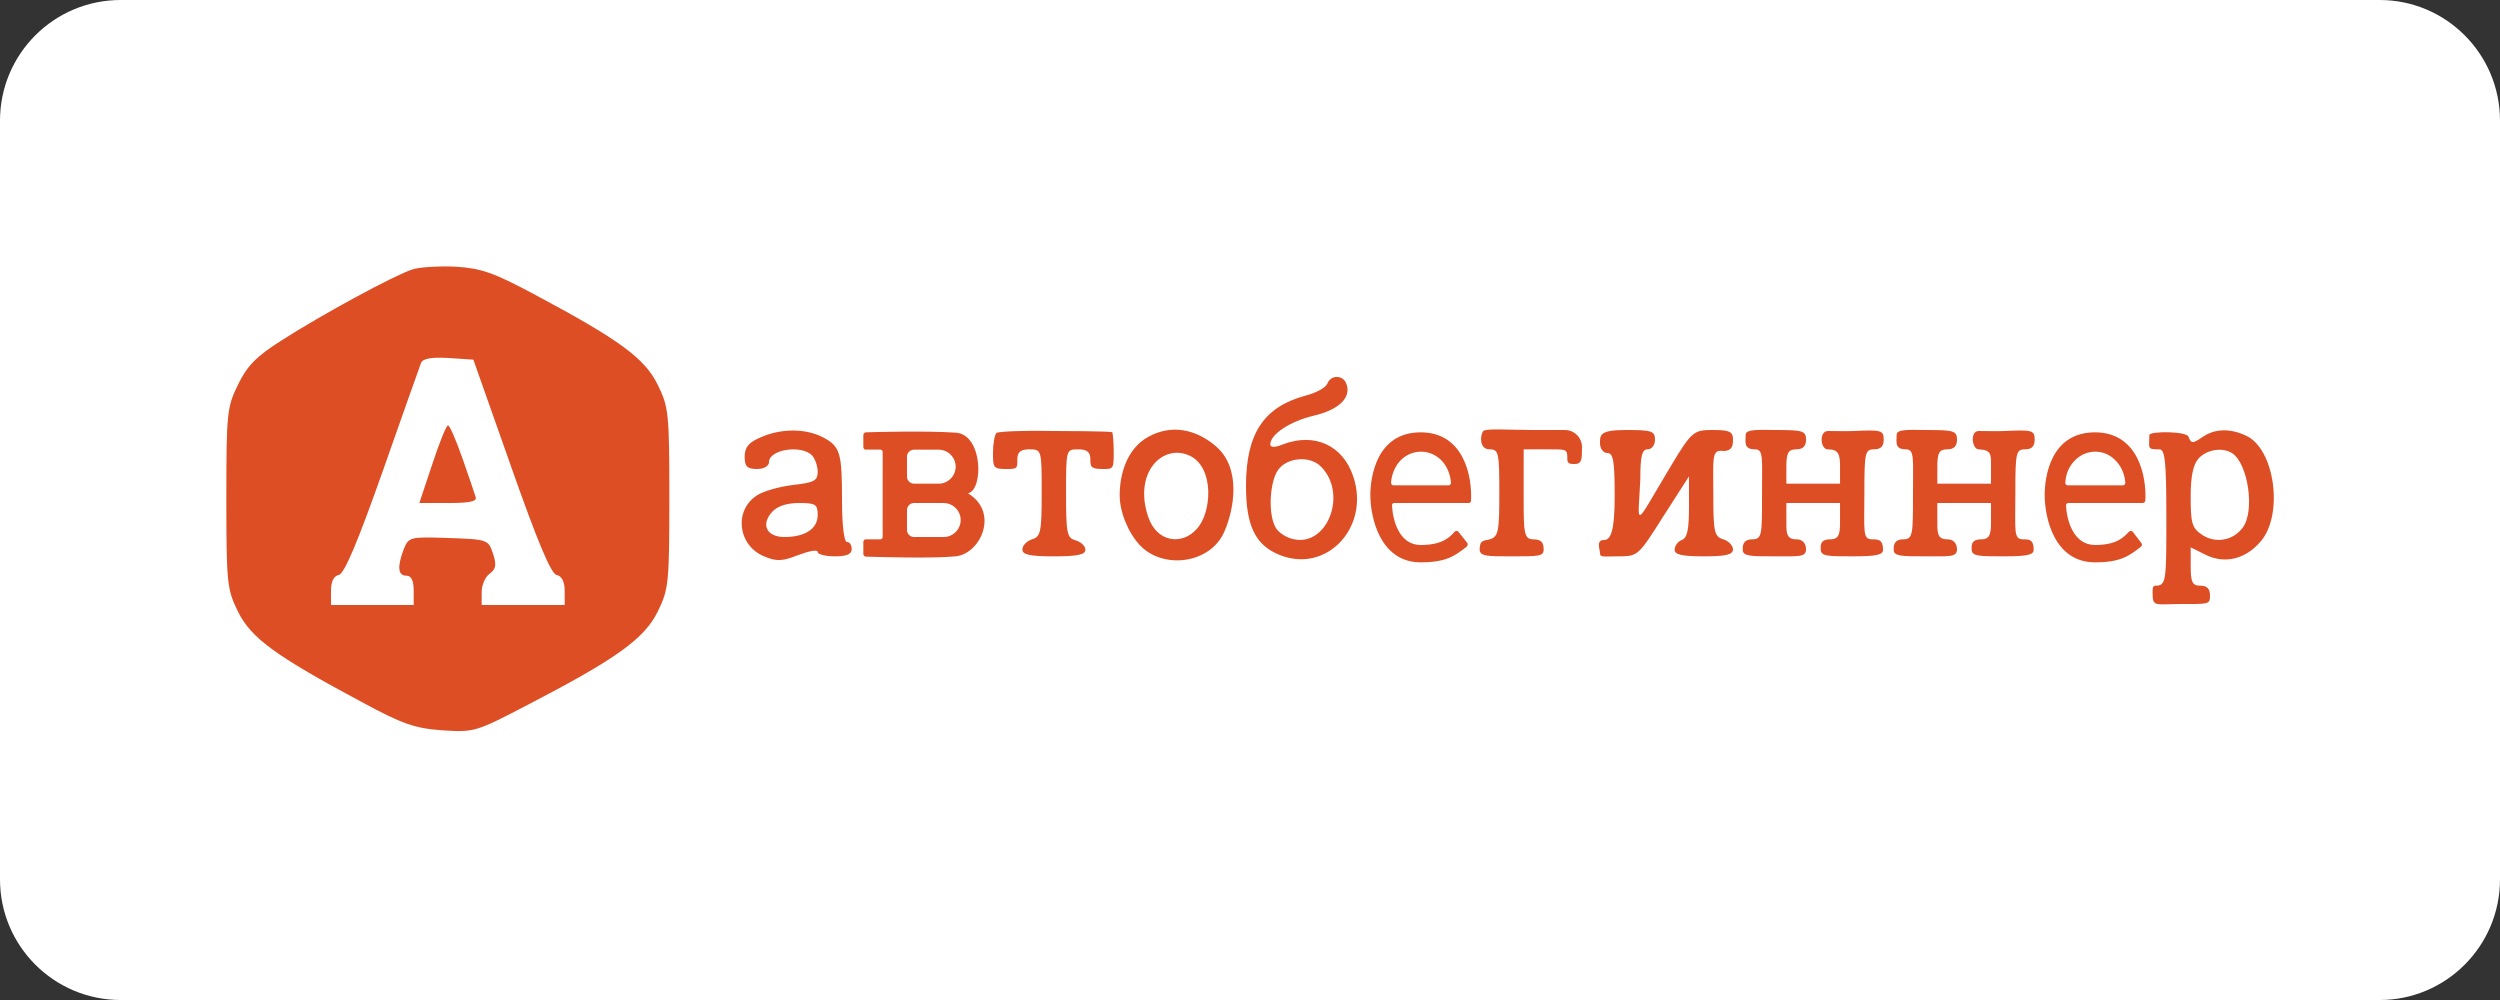
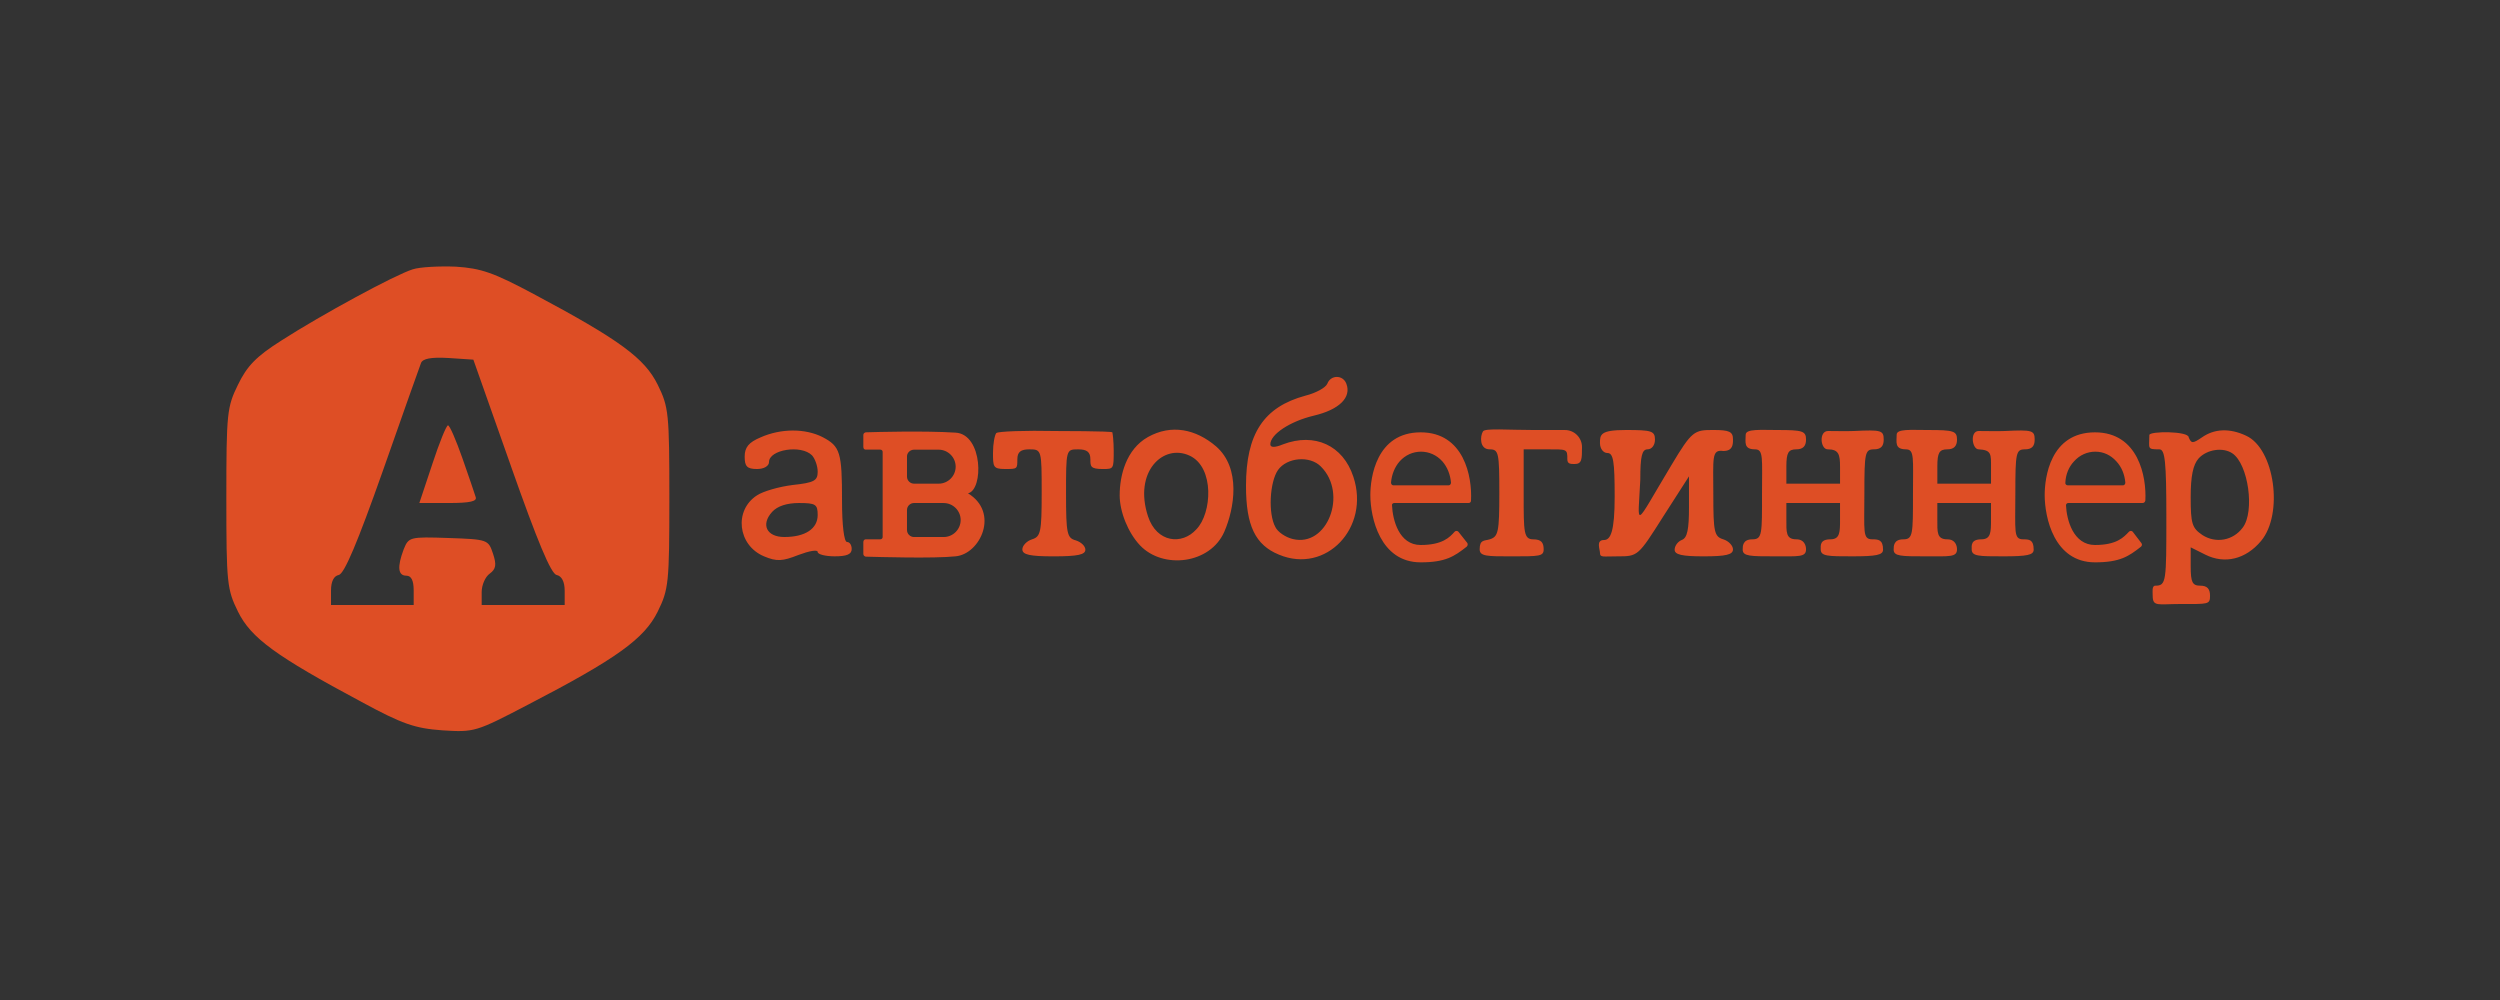
<svg xmlns="http://www.w3.org/2000/svg" xml:space="preserve" width="2480px" height="992px" version="1.1" style="shape-rendering:geometricPrecision; text-rendering:geometricPrecision; image-rendering:optimizeQuality; fill-rule:evenodd; clip-rule:evenodd" viewBox="0 0 2480 992">
  <rect x="0" y="0" width="2480" height="992" fill="#333333" stroke="none" />
  <defs>
    <style type="text/css">
   
    .fil1 {fill:#DE4E25}
    .fil0 {fill:white;fill-rule:nonzero}
   
  </style>
  </defs>
  <g id="Слой_x0020_1">
    <g id="_2968268814992">
-       <path class="fil0" d="M2360.64 992l-2240.94 0c-66.14,0 -119.7,-53.56 -119.7,-119.7l0 -752.6c0,-66.14 53.56,-119.7 119.7,-119.7l2240.94 0c65.79,0 119.36,53.56 119.36,119.7l0 752.6c0,66.14 -53.57,119.7 -119.36,119.7z" />
      <path class="fil1" d="M811.14 510.89c0,13.56 -12.24,21.82 -33.07,21.82 -17.52,0 -23.49,-12.23 -12.24,-24.79 5.29,-5.95 14.89,-8.93 26.78,-8.93 16.54,0 18.53,1.33 18.53,11.91l0 -0.01zm628.25 -32.08c0,1.32 -0.98,2.65 -2.31,2.65l-54.89 0c-1.32,0 -2.31,-1.33 -2.31,-2.65 0.66,-7.94 3.64,-15.55 8.6,-21.16 5.62,-6.29 13.22,-9.59 21.16,-9.59 7.93,0 15.54,3.32 21.16,9.59 4.96,5.62 7.93,13.22 8.59,21.16zm-56.2 20.17l73.74 0c1.32,0 2.31,-0.99 2.31,-2.31 1.33,-23.81 -6.95,-67.79 -49.93,-67.79 -44.3,0 -49.93,45.3 -49.93,62.16 0,22.16 9.59,66.8 49.93,66.8 24.8,0 33.4,-5.94 45.63,-15.54 0.99,-0.99 1.33,-2.32 0.66,-3.64l-8.92 -11.25c-0.99,-0.99 -2.65,-0.99 -3.64,0l0 0c-4.96,5.63 -12.23,13.22 -33.73,13.22 -21.49,0 -27.78,-24.79 -28.43,-39.35 -0.33,-1.32 0.99,-2.31 2.31,-2.31l0 0.01zm507.57 -53.24c-11.57,0 -9.26,-7.27 -9.26,-14.55 0,-5.95 13.88,-4.62 31.08,-4.62 25.46,0 28.77,0.99 28.77,9.58 0,6.61 -3.31,9.59 -9.58,9.59 -7.94,0 -9.93,3.31 -9.93,16.86l0 17.2 26.78 0 26.46 0 0 -16.54c0,-12.56 0.66,-16.86 -12.23,-17.52 -6.61,0 -8.93,-18.18 0,-18.18 10.24,0 17.19,0.32 25.79,0 27.45,-1.33 29.76,-0.67 29.76,8.59 0,6.61 -2.98,9.59 -9.59,9.59 -8.92,0 -9.58,3.31 -9.58,43.32 0,38.69 -1.99,45.96 7.93,45.96 5.95,0 10.25,0.33 10.25,10.25 0,5.29 -6.29,6.61 -30.09,6.61 -24.14,0 -31.42,0 -31.42,-6.95 0,-3.63 -0.99,-9.92 9.58,-9.92 9.59,0 9.59,-7.27 9.59,-19.51l0 -16.53 -26.46 0 -26.78 0 0 16.53c0,12.24 -0.66,19.51 9.92,19.51 7.94,0 9.59,6.29 9.59,9.92 0,7.94 -7.28,6.95 -31.42,6.95 -23.48,0 -31.42,0 -31.42,-6.61 0,-3.64 0,-10.25 9.59,-10.25 9.58,0 9.58,-5.28 9.58,-44.3l0 -0.99c0,-35.05 1.65,-43.98 -6.95,-43.98l0.04 -0.01zm217.58 33.07c0,1.32 -0.98,2.65 -2.31,2.65l-54.89 0c-1.32,0 -2.65,-1.33 -2.31,-2.65 0.32,-7.94 3.31,-15.55 8.6,-21.16 5.62,-6.29 13.22,-9.59 21.16,-9.59 7.93,0 15.21,3.32 20.83,9.59 5.29,5.62 8.26,13.22 8.92,21.16zm-56.55 20.17l73.74 0c1.32,0 2.31,-0.99 2.65,-2.31 1.32,-23.81 -6.95,-67.79 -49.93,-67.79 -44.64,0 -49.93,45.3 -49.93,62.16 0,22.16 9.26,66.8 49.93,66.8 24.8,0 33.39,-5.94 45.63,-15.54 0.99,-0.99 1.32,-2.32 0.32,-3.64l-8.59 -11.25c-0.99,-0.99 -2.65,-0.99 -3.64,0l0 0c-5.29,5.63 -12.24,13.22 -33.73,13.22 -21.5,0 -28.11,-24.79 -28.77,-39.35 0,-1.32 0.99,-2.31 2.31,-2.31l0.01 0.01zm-1115.67 0l-29.43 0c-3.63,0 -6.95,2.97 -6.95,6.95l0 19.85c0,3.97 3.32,6.94 6.95,6.94l29.43 0c9.27,0 16.86,-7.61 16.86,-16.86 0,-9.26 -7.61,-16.85 -16.86,-16.85l0 -0.03zm-36.38 -46.29c0,-3.64 3.32,-6.61 6.95,-6.61l24.47 0c9.26,0 16.86,7.61 16.86,16.86 0,9.26 -7.61,16.86 -16.86,16.86l-24.47 0c-3.63,0 -6.95,-2.98 -6.95,-6.95l0 -20.17 0 0.01zm-43.31 -9.26l0 -11.91c0,-1.33 0.98,-2.31 2.31,-2.65 10.91,-0.33 57.86,-1.65 89.28,0.32 27.12,1.65 27.78,56.88 12.24,60.18 31.42,19.18 12.23,60.18 -12.24,62.5 -21.49,2.31 -77.37,0.66 -89.28,0.33 -1.33,-0.33 -2.31,-1.33 -2.31,-2.65l0 -11.92c0,-1.32 0.98,-2.64 2.31,-2.64l14.55 0c1.32,0 2.31,-0.99 2.31,-2.32l0 -84.32c0,-1.32 -0.99,-2.31 -2.31,-2.31l-14.55 0c-1.33,0 -2.31,-0.99 -2.31,-2.65l0 0.04zm454.01 19.51c26.78,26.78 6.29,80.34 -28.1,71.75 -6.95,-1.65 -14.89,-6.95 -17.2,-11.91 -7.27,-13.23 -5.63,-44.65 2.65,-56.54 8.92,-12.56 31.74,-14.55 42.65,-3.32l0 0.02zm904.05 -13.23c15.87,10.59 22.48,57.87 10.25,73.74 -9.59,12.9 -26.79,15.87 -40.01,7.27 -10.25,-6.94 -11.57,-11.24 -11.57,-37.69 0,-20.5 2.31,-32.07 7.93,-38.35 8.26,-8.93 24.14,-11.25 33.4,-4.97zm-1034.34 2.32c24.8,11.57 22.16,57.2 6.62,73.07 -14.23,15.87 -39.36,13.22 -47.95,-12.9 -14.54,-44.3 15.21,-72.41 41.33,-60.17zm952 -20.5c0,13.56 -2.65,14.22 9.93,14.22 5.62,0 6.94,11.91 6.94,67.13 0,63.81 0,68.11 -10.91,68.11 -3.63,0 -2.65,5.95 -2.65,9.92 0,11.25 5.29,8.26 27.12,8.26 28.11,0 29.76,0.67 29.76,-8.26 0,-6.95 -2.97,-9.92 -9.58,-9.92 -7.94,0 -9.59,-3.31 -9.59,-19.18l0 -18.85 14.55 7.27c19.18,9.59 40,4.63 55.22,-13.56 22.49,-26.78 13.56,-91.59 -14.88,-104.49 -16.2,-7.61 -31.42,-6.95 -43.65,1.65 -9.27,6.29 -10.59,6.29 -13.23,0 0,-6.29 -39.01,-6.29 -39.01,-2.31l-0.02 0.01zm-400.44 -0.34c0,7.28 -2.31,14.55 9.27,14.55 8.59,0 6.94,8.92 6.94,43.98 0,39.68 0.33,45.3 -9.58,45.3 -9.59,0 -9.59,6.61 -9.59,10.25 0,6.61 7.94,6.61 31.42,6.61 24.13,0 31.42,0.99 31.42,-6.95 0,-3.63 -1.65,-9.92 -9.59,-9.92 -10.58,0 -9.92,-7.27 -9.92,-19.51l0 -16.53 26.78 0 26.46 0 0 16.53c0,12.24 0,19.51 -9.58,19.51 -10.59,0 -9.59,6.29 -9.59,9.92 0,6.95 7.27,6.95 31.42,6.95 23.81,0 30.42,-1.32 30.42,-6.61 0,-9.92 -4.63,-10.25 -10.59,-10.25 -9.92,0 -7.93,-7.27 -7.93,-45.96 0,-40.01 0.66,-43.32 9.58,-43.32 6.61,0 9.59,-2.98 9.59,-9.59 0,-9.26 -2.31,-9.92 -29.76,-8.59 -8.6,0.32 -15.54,0 -25.46,0 -9.26,0 -7.61,18.18 -0.32,18.18 10.91,0 12.23,4.96 12.23,17.52l0 16.54 -26.45 0 -26.79 0 0 -17.2c0,-13.56 1.99,-16.86 9.93,-16.86 6.28,0 9.58,-2.98 9.58,-9.59 0,-8.59 -3.31,-9.58 -28.77,-9.58 -15.87,0 -31.08,-1.33 -31.08,4.62l-0.04 0zm-144.51 8.6c0,5.29 3.32,9.59 7.28,9.59 5.95,0 7.27,7.93 7.27,43.31 0,34.4 -3.97,43 -10.58,43 -8.27,0 -3.98,9.26 -3.98,12.89 0,4.63 2.98,3.32 17.2,3.32 20.49,0 20.49,0 45.63,-39.69l25.46 -39.68 0 30.1c0,22.82 -1.65,31.08 -7.28,33.07 -3.97,1.65 -6.95,5.95 -6.95,9.58 0,4.97 7.28,6.62 28.77,6.62 22.16,0 29.1,-1.65 29.1,-6.95 0,-3.64 -4.3,-8.27 -9.59,-9.93 -8.92,-2.65 -9.92,-7.27 -9.92,-43.98 0,-37.03 -1.99,-45.3 9.92,-43.65 9.59,0 9.59,-6.61 9.59,-11.57 0,-7.61 -3.64,-9.26 -19.51,-9.26 -18.85,0 -21.16,0.66 -41.67,35.05 -38.03,63.16 -33.07,63.16 -30.76,14.22 0,-23.48 1.65,-30.09 7.28,-30.09 3.97,0 7.27,-3.97 7.27,-9.59 0,-8.59 -3.31,-9.58 -28.77,-9.58 -25.79,0 -25.79,4.62 -25.79,13.22l0.03 0zm-116.06 -11.9c-2.98,4.63 -3.64,17.86 6.61,17.86 8.92,0 9.58,3.31 9.58,43.32 0,38.69 -0.98,43.32 -9.58,45.97 -5.29,1.64 -9.92,0 -9.92,9.92 0,6.95 7.61,6.95 31.42,6.95 27.78,0 32.06,0 32.06,-6.95 0,-6.61 -2.31,-9.92 -10.24,-9.92 -9.59,0 -9.59,-7.28 -9.59,-43.66l0 -45.63 21.82 0c21.5,0 21.5,-0.66 21.5,9.93 0,4.62 3.31,4.62 7.27,4.62 7.27,0 7.27,-4.96 7.27,-16.86 0,-9.26 -7.61,-16.86 -16.85,-16.86l-30.42 0c-26.12,0 -48.95,-1.99 -50.93,1.33l0 -0.02zm-332.32 5.61c-21.82,12.24 -28.1,38.36 -28.1,57.87 0,16.2 8.26,37.03 20.17,49.6 22.82,24.13 69.77,18.52 83.66,-13.56 9.92,-22.82 16.86,-62.82 -8.26,-84.65 -20.17,-17.19 -44.31,-22.15 -67.47,-9.26zm-150.46 -3.96c-1.64,1.99 -3.31,10.59 -3.31,19.51 0,13.89 0,16.2 11.91,16.2 12.24,0 12.24,0 12.24,-9.59 0,-7.27 3.31,-9.92 11.91,-9.92 12.23,0 12.23,0.66 12.23,43.32 0,38.69 -0.98,43.31 -9.58,45.96 -5.29,1.65 -9.59,6.29 -9.59,9.93 0,5.28 7.28,6.95 31.08,6.95 23.81,0 31.42,-1.65 31.42,-6.62 0,-3.63 -4.3,-7.61 -9.58,-9.26 -8.6,-2.31 -9.59,-6.61 -9.59,-46.29 0,-43.65 0,-43.98 11.91,-43.98 8.93,0 12.24,2.65 12.24,9.93 0,6.94 0,9.58 12.23,9.58 10.91,0 10.91,0 10.91,-18.18 0,0 0,-11.25 -1.32,-18.19 -0.33,-1.32 -55.88,-1.32 -55.88,-1.32 -30.75,-0.66 -57.2,0.32 -59.19,1.99l-0.04 -0.02zm-233.78 4.3c-11.91,4.96 -15.87,9.93 -15.87,19.19 0,9.58 2.31,12.23 12.24,12.23 6.95,0 11.91,-2.97 11.91,-6.95 0,-12.23 31.74,-17.52 42.65,-6.61 2.98,3.31 5.63,10.59 5.63,16.2 0,8.92 -3.32,10.91 -24.8,13.22 -13.56,1.65 -29.43,6.29 -35.38,10.25 -23.15,14.88 -19.19,49.6 6.95,60.51 12.56,5.29 18.18,4.96 34.05,-1.32 10.59,-3.98 19.19,-5.63 19.19,-2.98 0,2.32 7.61,4.3 16.86,4.3 11.91,0 16.86,-1.98 16.86,-7.27 0,-3.98 -1.99,-6.95 -4.63,-6.95 -2.97,0 -4.96,-16.86 -4.96,-40.67 0,-48.28 -1.65,-54.23 -19.51,-63.49 -17.19,-8.59 -41,-8.59 -61.17,0.33l-0.02 0.01zm-325.7 26.46l-12.9 38.69 29.1 0c21.16,0 28.43,-1.65 26.78,-5.95 -0.99,-3.31 -6.95,-20.83 -13.22,-38.69 -6.29,-17.86 -12.56,-32.41 -14.22,-32.41 -1.65,0 -8.6,17.2 -15.55,38.36l0.01 0zm887.84 -79.7c-1.65,3.98 -11.25,9.26 -21.82,11.91 -41.33,11.25 -58.87,37.69 -58.87,89.61 0,39.36 9.26,58.53 32.73,68.11 46.63,19.51 90.61,-26.78 73.74,-77.37 -10.25,-31.08 -38.36,-43.98 -69.78,-32.07 -7.93,3.31 -12.56,3.31 -12.56,0 0,-9.92 19.51,-22.82 43,-28.43 25.45,-5.95 37.69,-18.19 32.4,-31.75 -3.31,-8.92 -15.54,-8.92 -18.84,0l0 -0.01zm-809.8 82.01c26.12,74.07 39.68,106.81 45.3,107.79 4.96,0.99 7.94,6.61 7.94,15.55l0 14.22 -41.01 0 -41.33 0 0 -12.89c0,-6.95 3.64,-15.21 7.94,-18.19 6.29,-4.62 6.95,-8.92 3.31,-19.84 -4.62,-13.89 -5.29,-14.23 -43.98,-15.55 -38.69,-1.33 -39.68,-0.99 -44.64,11.25 -6.61,17.52 -5.62,26.12 2.65,26.12 4.96,0 7.27,4.96 7.27,14.54l0 14.55 -41 0 -41.01 0 0 -14.22c0,-8.93 2.65,-14.55 7.61,-15.55 5.63,-0.99 18.85,-32.73 43.66,-102.84 19.51,-55.55 36.7,-104.16 38.03,-107.47 1.65,-4.3 9.92,-5.95 27.12,-4.96l24.79 1.65 37.37 105.82 -0.02 0.02zm-97.55 -195.42c-17.86,5.62 -90.27,44.96 -129.95,70.43 -25.13,15.87 -34.39,25.46 -43.32,43.98 -10.9,22.16 -11.57,28.11 -11.57,112.43 0,84.32 0.67,90.61 11.57,112.75 12.9,26.12 37.37,43.98 122.68,89.61 40.34,21.82 52.58,26.12 80.02,28.11 31.75,1.99 33.07,1.65 84.99,-25.46 87.96,-45.63 115.4,-65.47 128.63,-92.26 10.91,-22.15 11.57,-28.43 11.57,-112.75 0,-84.32 -0.66,-90.27 -11.57,-112.43 -12.9,-26.12 -37.37,-44.3 -123.02,-89.94 -39.68,-21.16 -51.91,-25.46 -77.05,-27.12 -16.53,-0.67 -36.04,0.32 -42.99,2.65l0.01 0z" />
    </g>
  </g>
</svg>